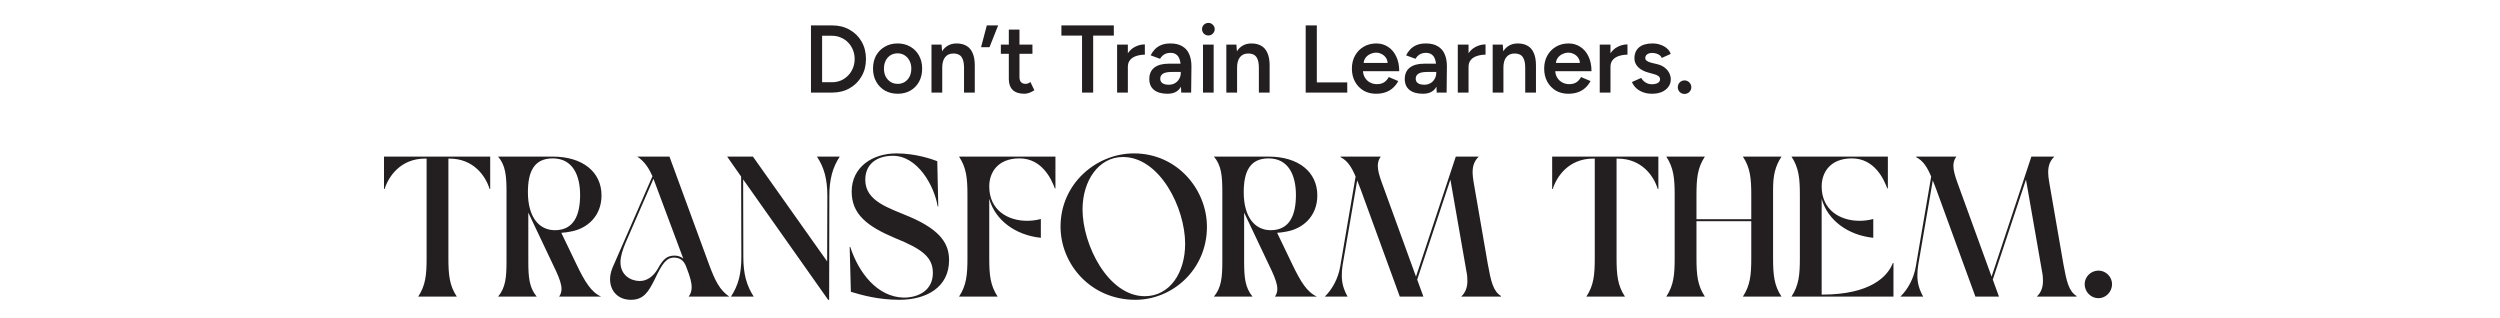
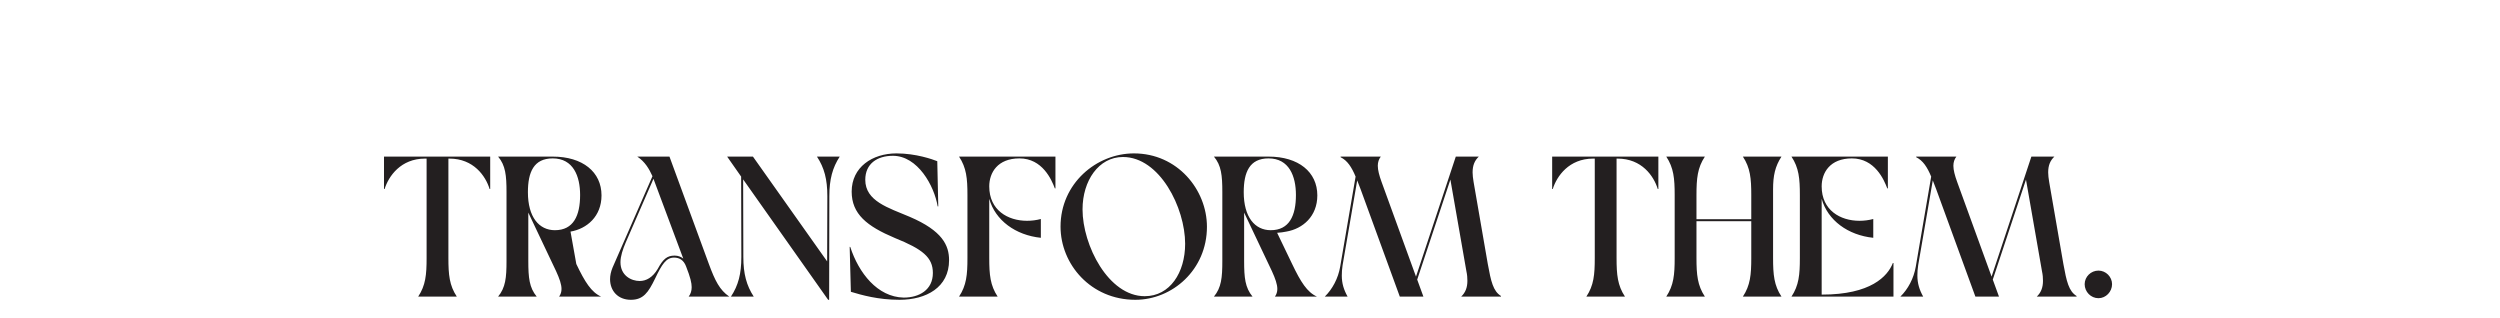
<svg xmlns="http://www.w3.org/2000/svg" width="1250" height="159" viewBox="0 0 1250 159" fill="none">
-   <path d="M405.484 46.298V12.698H416.044C419.34 12.698 422.252 13.418 424.78 14.858C427.34 16.266 429.34 18.234 430.78 20.762C432.252 23.29 432.988 26.202 432.988 29.498C432.988 32.762 432.252 35.658 430.78 38.186C429.34 40.714 427.34 42.698 424.78 44.138C422.252 45.578 419.34 46.298 416.044 46.298H405.484ZM411.052 41.114H416.044C417.612 41.114 419.084 40.826 420.46 40.25C421.836 39.642 423.036 38.81 424.06 37.754C425.084 36.698 425.884 35.466 426.46 34.058C427.036 32.65 427.324 31.13 427.324 29.498C427.324 27.866 427.036 26.346 426.46 24.938C425.884 23.53 425.084 22.298 424.06 21.242C423.036 20.186 421.836 19.37 420.46 18.794C419.084 18.186 417.612 17.882 416.044 17.882H411.052V41.114ZM448.891 46.874C446.491 46.874 444.347 46.346 442.459 45.29C440.603 44.202 439.147 42.714 438.091 40.826C437.035 38.938 436.507 36.762 436.507 34.298C436.507 31.834 437.019 29.658 438.043 27.77C439.099 25.882 440.555 24.41 442.411 23.354C444.267 22.266 446.395 21.722 448.795 21.722C451.195 21.722 453.323 22.266 455.179 23.354C457.035 24.41 458.475 25.882 459.499 27.77C460.555 29.658 461.083 31.834 461.083 34.298C461.083 36.762 460.571 38.938 459.547 40.826C458.523 42.714 457.083 44.202 455.227 45.29C453.371 46.346 451.259 46.874 448.891 46.874ZM448.891 41.93C450.203 41.93 451.371 41.61 452.395 40.97C453.419 40.298 454.219 39.402 454.795 38.282C455.371 37.13 455.659 35.802 455.659 34.298C455.659 32.794 455.355 31.482 454.747 30.362C454.171 29.21 453.371 28.314 452.347 27.674C451.323 27.002 450.139 26.666 448.795 26.666C447.451 26.666 446.267 26.986 445.243 27.626C444.219 28.266 443.419 29.162 442.843 30.314C442.267 31.466 441.979 32.794 441.979 34.298C441.979 35.802 442.267 37.13 442.843 38.282C443.451 39.402 444.267 40.298 445.291 40.97C446.347 41.61 447.547 41.93 448.891 41.93ZM465.742 46.298V22.298H470.782L471.118 26.714V46.298H465.742ZM482.014 46.298V34.01H487.39V46.298H482.014ZM482.014 34.01C482.014 32.09 481.79 30.618 481.342 29.594C480.926 28.538 480.318 27.802 479.518 27.386C478.75 26.97 477.838 26.762 476.782 26.762C474.99 26.73 473.598 27.322 472.606 28.538C471.614 29.754 471.118 31.498 471.118 33.77H469.102C469.102 31.242 469.47 29.082 470.206 27.29C470.942 25.466 471.998 24.09 473.374 23.162C474.75 22.202 476.382 21.722 478.27 21.722C480.19 21.722 481.822 22.106 483.166 22.874C484.542 23.642 485.582 24.842 486.286 26.474C487.022 28.074 487.39 30.17 487.39 32.762V34.01H482.014ZM490.531 23.594L493.411 12.698H499.075L494.755 23.594H490.531ZM512.184 46.874C509.656 46.874 507.72 46.25 506.376 45.002C505.064 43.722 504.408 41.898 504.408 39.53V14.81H509.736V38.522C509.736 39.642 509.992 40.49 510.504 41.066C511.048 41.642 511.832 41.93 512.856 41.93C513.176 41.93 513.528 41.866 513.912 41.738C514.296 41.61 514.728 41.37 515.208 41.018L517.176 45.098C516.344 45.674 515.512 46.106 514.68 46.394C513.848 46.714 513.016 46.874 512.184 46.874ZM500.424 26.906V22.298H516.216V26.906H500.424ZM541.022 46.298V17.786H530.702V12.698H556.91V17.786H546.59V46.298H541.022ZM562.106 33.53C562.106 30.938 562.602 28.81 563.594 27.146C564.586 25.482 565.866 24.25 567.434 23.45C569.034 22.618 570.698 22.202 572.426 22.202V27.338C570.954 27.338 569.562 27.546 568.25 27.962C566.97 28.346 565.93 28.986 565.13 29.882C564.33 30.778 563.93 31.962 563.93 33.434L562.106 33.53ZM558.554 46.298V22.298H563.93V46.298H558.554ZM590.632 46.298L590.392 41.786V33.962C590.392 32.33 590.216 30.97 589.864 29.882C589.544 28.762 589 27.914 588.232 27.338C587.496 26.73 586.504 26.426 585.256 26.426C584.104 26.426 583.096 26.666 582.232 27.146C581.368 27.626 580.632 28.378 580.024 29.402L575.32 27.674C575.832 26.618 576.504 25.642 577.336 24.746C578.2 23.818 579.272 23.082 580.552 22.538C581.864 21.994 583.432 21.722 585.256 21.722C587.592 21.722 589.544 22.186 591.112 23.114C592.68 24.01 593.832 25.306 594.568 27.002C595.336 28.698 595.72 30.746 595.72 33.146L595.576 46.298H590.632ZM583.72 46.874C580.84 46.874 578.6 46.234 577 44.954C575.432 43.674 574.648 41.866 574.648 39.53C574.648 37.034 575.48 35.13 577.144 33.818C578.84 32.506 581.192 31.85 584.2 31.85H590.632V35.978H585.928C583.784 35.978 582.28 36.282 581.416 36.89C580.552 37.466 580.12 38.298 580.12 39.386C580.12 40.314 580.488 41.05 581.224 41.594C581.992 42.106 583.048 42.362 584.392 42.362C585.608 42.362 586.664 42.09 587.56 41.546C588.456 41.002 589.144 40.282 589.624 39.386C590.136 38.49 590.392 37.482 590.392 36.362H591.976C591.976 39.626 591.32 42.202 590.008 44.09C588.696 45.946 586.6 46.874 583.72 46.874ZM601.5 46.298V22.298H606.828V46.298H601.5ZM604.188 17.738C603.324 17.738 602.572 17.434 601.932 16.826C601.324 16.186 601.02 15.434 601.02 14.57C601.02 13.706 601.324 12.97 601.932 12.362C602.572 11.754 603.324 11.45 604.188 11.45C605.052 11.45 605.788 11.754 606.396 12.362C607.036 12.97 607.356 13.706 607.356 14.57C607.356 15.434 607.036 16.186 606.396 16.826C605.788 17.434 605.052 17.738 604.188 17.738ZM613.164 46.298V22.298H618.204L618.54 26.714V46.298H613.164ZM629.436 46.298V34.01H634.812V46.298H629.436ZM629.436 34.01C629.436 32.09 629.212 30.618 628.764 29.594C628.348 28.538 627.74 27.802 626.94 27.386C626.172 26.97 625.26 26.762 624.204 26.762C622.412 26.73 621.02 27.322 620.028 28.538C619.036 29.754 618.54 31.498 618.54 33.77H616.523C616.523 31.242 616.891 29.082 617.628 27.29C618.364 25.466 619.42 24.09 620.796 23.162C622.172 22.202 623.804 21.722 625.692 21.722C627.612 21.722 629.244 22.106 630.588 22.874C631.964 23.642 633.004 24.842 633.708 26.474C634.444 28.074 634.812 30.17 634.812 32.762V34.01H629.436ZM652.843 46.298V12.698H658.411V41.21H673.627V46.298H652.843ZM687.993 46.874C685.657 46.874 683.577 46.346 681.753 45.29C679.961 44.202 678.537 42.714 677.48 40.826C676.457 38.938 675.945 36.762 675.945 34.298C675.945 31.834 676.473 29.658 677.529 27.77C678.585 25.882 680.025 24.41 681.849 23.354C683.705 22.266 685.817 21.722 688.185 21.722C690.329 21.722 692.265 22.282 693.993 23.402C695.721 24.49 697.081 26.074 698.073 28.154C699.097 30.234 699.609 32.714 699.609 35.594H680.745L681.465 34.922C681.465 36.394 681.785 37.674 682.425 38.762C683.065 39.818 683.913 40.634 684.969 41.21C686.025 41.786 687.193 42.074 688.473 42.074C689.945 42.074 691.161 41.754 692.121 41.114C693.081 40.442 693.833 39.578 694.377 38.522L699.129 40.538C698.457 41.818 697.593 42.938 696.537 43.898C695.513 44.858 694.281 45.594 692.841 46.106C691.433 46.618 689.817 46.874 687.993 46.874ZM681.801 32.138L681.033 31.466H694.569L693.849 32.138C693.849 30.826 693.561 29.754 692.985 28.922C692.409 28.058 691.673 27.418 690.777 27.002C689.913 26.554 689.001 26.33 688.041 26.33C687.081 26.33 686.121 26.554 685.161 27.002C684.201 27.418 683.401 28.058 682.761 28.922C682.121 29.754 681.801 30.826 681.801 32.138ZM718.366 46.298L718.126 41.786V33.962C718.126 32.33 717.95 30.97 717.598 29.882C717.278 28.762 716.734 27.914 715.966 27.338C715.23 26.73 714.238 26.426 712.99 26.426C711.838 26.426 710.83 26.666 709.966 27.146C709.102 27.626 708.366 28.378 707.758 29.402L703.054 27.674C703.566 26.618 704.238 25.642 705.07 24.746C705.934 23.818 707.006 23.082 708.286 22.538C709.598 21.994 711.166 21.722 712.99 21.722C715.326 21.722 717.278 22.186 718.846 23.114C720.414 24.01 721.566 25.306 722.302 27.002C723.07 28.698 723.454 30.746 723.454 33.146L723.31 46.298H718.366ZM711.454 46.874C708.574 46.874 706.334 46.234 704.734 44.954C703.166 43.674 702.382 41.866 702.382 39.53C702.382 37.034 703.214 35.13 704.878 33.818C706.574 32.506 708.926 31.85 711.934 31.85H718.366V35.978H713.662C711.518 35.978 710.014 36.282 709.15 36.89C708.286 37.466 707.854 38.298 707.854 39.386C707.854 40.314 708.222 41.05 708.958 41.594C709.726 42.106 710.782 42.362 712.126 42.362C713.342 42.362 714.398 42.09 715.294 41.546C716.19 41.002 716.878 40.282 717.358 39.386C717.87 38.49 718.126 37.482 718.126 36.362H719.71C719.71 39.626 719.054 42.202 717.742 44.09C716.43 45.946 714.334 46.874 711.454 46.874ZM732.45 33.53C732.45 30.938 732.946 28.81 733.938 27.146C734.93 25.482 736.21 24.25 737.778 23.45C739.378 22.618 741.042 22.202 742.77 22.202V27.338C741.298 27.338 739.906 27.546 738.594 27.962C737.314 28.346 736.274 28.986 735.474 29.882C734.674 30.778 734.274 31.962 734.274 33.434L732.45 33.53ZM728.898 46.298V22.298H734.274V46.298H728.898ZM746.335 46.298V22.298H751.375L751.711 26.714V46.298H746.335ZM762.607 46.298V34.01H767.983V46.298H762.607ZM762.607 34.01C762.607 32.09 762.383 30.618 761.935 29.594C761.519 28.538 760.911 27.802 760.111 27.386C759.343 26.97 758.431 26.762 757.375 26.762C755.583 26.73 754.191 27.322 753.199 28.538C752.207 29.754 751.711 31.498 751.711 33.77H749.695C749.695 31.242 750.063 29.082 750.799 27.29C751.535 25.466 752.591 24.09 753.967 23.162C755.343 22.202 756.975 21.722 758.863 21.722C760.783 21.722 762.415 22.106 763.759 22.874C765.135 23.642 766.175 24.842 766.879 26.474C767.615 28.074 767.983 30.17 767.983 32.762V34.01H762.607ZM784.133 46.874C781.797 46.874 779.717 46.346 777.893 45.29C776.101 44.202 774.677 42.714 773.621 40.826C772.597 38.938 772.085 36.762 772.085 34.298C772.085 31.834 772.613 29.658 773.669 27.77C774.725 25.882 776.165 24.41 777.989 23.354C779.845 22.266 781.957 21.722 784.325 21.722C786.469 21.722 788.405 22.282 790.133 23.402C791.861 24.49 793.221 26.074 794.213 28.154C795.237 30.234 795.749 32.714 795.749 35.594H776.885L777.605 34.922C777.605 36.394 777.925 37.674 778.565 38.762C779.205 39.818 780.053 40.634 781.109 41.21C782.165 41.786 783.333 42.074 784.613 42.074C786.085 42.074 787.301 41.754 788.261 41.114C789.221 40.442 789.973 39.578 790.517 38.522L795.269 40.538C794.597 41.818 793.733 42.938 792.677 43.898C791.653 44.858 790.421 45.594 788.981 46.106C787.573 46.618 785.957 46.874 784.133 46.874ZM777.941 32.138L777.173 31.466H790.709L789.989 32.138C789.989 30.826 789.701 29.754 789.125 28.922C788.549 28.058 787.813 27.418 786.917 27.002C786.053 26.554 785.141 26.33 784.181 26.33C783.221 26.33 782.261 26.554 781.301 27.002C780.341 27.418 779.541 28.058 778.901 28.922C778.261 29.754 777.941 30.826 777.941 32.138ZM803.419 33.53C803.419 30.938 803.915 28.81 804.907 27.146C805.899 25.482 807.179 24.25 808.747 23.45C810.347 22.618 812.011 22.202 813.739 22.202V27.338C812.267 27.338 810.875 27.546 809.563 27.962C808.283 28.346 807.243 28.986 806.443 29.882C805.643 30.778 805.243 31.962 805.243 33.434L803.419 33.53ZM799.867 46.298V22.298H805.243V46.298H799.867ZM826.04 46.874C824.44 46.874 822.968 46.634 821.624 46.154C820.28 45.674 819.128 45.002 818.168 44.138C817.208 43.242 816.472 42.202 815.96 41.018L820.616 38.954C821.096 39.85 821.8 40.602 822.728 41.21C823.688 41.818 824.744 42.122 825.896 42.122C827.144 42.122 828.136 41.914 828.872 41.498C829.64 41.05 830.024 40.442 830.024 39.674C830.024 38.938 829.736 38.378 829.16 37.994C828.584 37.578 827.768 37.242 826.712 36.986L824.456 36.362C822.184 35.786 820.408 34.874 819.128 33.626C817.848 32.346 817.208 30.89 817.208 29.258C817.208 26.858 817.976 25.002 819.512 23.69C821.08 22.378 823.32 21.722 826.232 21.722C827.704 21.722 829.048 21.946 830.264 22.394C831.512 22.81 832.584 23.418 833.48 24.218C834.376 24.986 835 25.898 835.352 26.954L830.888 28.97C830.568 28.17 829.96 27.562 829.064 27.146C828.168 26.698 827.176 26.474 826.088 26.474C825 26.474 824.152 26.714 823.544 27.194C822.936 27.642 822.632 28.282 822.632 29.114C822.632 29.594 822.904 30.042 823.448 30.458C823.992 30.842 824.776 31.162 825.8 31.418L828.632 32.09C830.2 32.474 831.48 33.082 832.472 33.914C833.464 34.714 834.2 35.626 834.68 36.65C835.16 37.642 835.4 38.65 835.4 39.674C835.4 41.114 834.984 42.378 834.152 43.466C833.352 44.554 832.248 45.402 830.84 46.01C829.432 46.586 827.832 46.874 826.04 46.874ZM842.256 46.97C841.328 46.97 840.528 46.65 839.855 46.01C839.216 45.338 838.896 44.538 838.896 43.61C838.896 42.682 839.216 41.882 839.855 41.21C840.528 40.538 841.328 40.202 842.256 40.202C843.184 40.202 843.984 40.538 844.656 41.21C845.328 41.882 845.664 42.682 845.664 43.61C845.664 44.538 845.328 45.338 844.656 46.01C843.984 46.65 843.184 46.97 842.256 46.97Z" fill="#231F20" />
-   <path d="M209.1 148.298C212.8 142.698 213.3 137.398 213.3 128.998V79.298H212.5C200.4 79.298 194.3 88.098 192.3 94.498H192V78.298H245.1V94.498H244.8C242.8 87.998 236.8 79.298 224.7 79.298H224.2V128.998C224.2 137.398 224.7 142.698 228.4 148.298H209.1ZM249.055 148.298C252.755 143.798 253.255 138.898 253.255 130.498V96.098C253.255 87.698 252.755 82.698 249.055 78.298H276.355C291.355 78.298 300.755 85.998 300.755 97.698C300.755 108.198 293.455 114.398 285.255 115.798C283.855 116.098 282.255 116.298 280.655 116.398L288.155 131.998C292.455 140.998 295.655 146.098 300.555 148.298H279.555C280.355 147.198 280.755 145.898 280.755 144.498C280.755 142.198 279.755 139.298 278.055 135.598L264.155 106.298V130.498C264.155 138.898 264.655 143.798 268.355 148.298H249.055ZM263.955 96.098C263.955 108.598 269.555 115.098 277.455 115.098C286.755 115.098 290.055 107.798 290.055 97.498C290.055 88.098 286.655 79.198 276.355 79.198C266.855 79.198 263.955 86.098 263.955 96.098ZM315.435 149.898C308.935 149.898 305.035 145.398 305.035 139.598C305.035 137.798 305.435 135.898 306.235 133.898L326.235 88.098C324.535 84.398 322.535 80.898 318.635 78.298H334.735L354.435 131.998C357.535 140.398 359.835 144.998 364.635 148.298H344.335C345.335 146.998 345.835 145.398 345.835 143.598C345.835 141.498 345.235 138.798 343.035 133.198C341.835 129.998 339.635 128.798 337.035 128.798C333.035 128.798 330.935 132.198 327.535 139.298C324.135 146.298 321.635 149.898 315.435 149.898ZM310.235 131.098C310.235 137.798 315.635 140.498 319.835 140.498C323.135 140.498 326.335 138.698 328.835 134.498C331.535 129.498 333.535 127.798 337.335 127.798C339.035 127.798 340.535 128.398 341.635 129.298L326.735 89.398L312.835 121.298C311.435 124.598 310.235 128.098 310.235 131.098ZM414.07 149.898L371.57 89.698L371.67 128.498C371.67 136.898 373.27 142.798 376.87 148.298H365.47C369.17 142.698 370.67 136.898 370.67 128.498L370.57 88.298L363.57 78.298H376.47L413.57 130.698L413.67 98.098C413.67 89.698 412.17 83.898 408.47 78.298H419.87C416.27 83.798 414.67 89.698 414.67 98.098L414.57 149.898H414.07ZM449.736 149.898C439.036 149.898 430.736 147.498 425.436 145.898L424.836 123.398L425.136 123.498C429.336 136.398 438.636 148.498 451.836 148.798C459.536 148.798 466.436 144.998 466.436 136.498C466.436 128.698 461.336 124.598 447.436 118.998C433.436 113.098 425.836 106.998 425.836 95.798C425.836 83.598 436.136 76.698 448.236 76.698C458.036 76.698 466.336 79.698 468.636 80.598L469.136 103.198H468.836C467.136 92.898 458.836 77.898 446.436 77.898C438.536 77.898 432.636 81.898 432.636 89.898C432.636 100.598 444.236 103.898 454.836 108.398C471.236 115.398 474.536 122.698 474.536 130.098C474.536 143.698 463.136 149.898 449.736 149.898ZM479.523 148.298C483.223 142.698 483.723 137.398 483.723 128.998V97.598C483.723 89.198 483.223 83.898 479.523 78.298H527.723V94.198H527.423C525.823 89.898 521.223 79.198 509.723 79.198C498.823 79.198 494.623 86.298 494.623 93.198C494.623 105.098 503.923 110.398 513.523 110.398C515.823 110.398 518.223 110.098 520.423 109.498V118.898C507.823 117.598 497.623 110.198 494.623 99.398V128.998C494.623 137.398 495.123 142.698 498.823 148.298H479.523ZM567.67 149.898C545.37 149.898 530.27 132.098 530.27 113.298C530.27 91.698 548.27 76.698 566.97 76.698C588.67 76.698 603.47 94.798 603.47 113.398C603.47 134.898 586.17 149.898 567.67 149.898ZM541.27 104.698C541.27 122.598 554.17 148.098 572.37 148.098C584.97 148.098 592.57 136.298 592.57 121.898C592.57 103.898 579.87 78.498 561.47 78.498C549.37 78.498 541.27 90.298 541.27 104.698ZM606.965 148.298C610.665 143.798 611.165 138.898 611.165 130.498V96.098C611.165 87.698 610.665 82.698 606.965 78.298H634.265C649.265 78.298 658.665 85.998 658.665 97.698C658.665 108.198 651.365 114.398 643.165 115.798C641.765 116.098 640.165 116.298 638.565 116.398L646.065 131.998C650.365 140.998 653.565 146.098 658.465 148.298H637.465C638.265 147.198 638.665 145.898 638.665 144.498C638.665 142.198 637.665 139.298 635.965 135.598L622.065 106.298V130.498C622.065 138.898 622.565 143.798 626.265 148.298H606.965ZM621.865 96.098C621.865 108.598 627.465 115.098 635.365 115.098C644.665 115.098 647.965 107.798 647.965 97.498C647.965 88.098 644.565 79.198 634.265 79.198C624.765 79.198 621.865 86.098 621.865 96.098ZM680.298 94.598L678.598 90.198L671.298 132.598C670.998 134.498 670.898 136.198 670.898 137.798C670.898 141.698 671.898 144.898 673.798 148.298H662.398C666.198 144.598 669.098 139.198 670.098 133.298L677.798 88.298C675.798 83.498 673.698 80.298 670.298 78.598V78.298H690.398C689.398 79.598 688.898 81.098 688.898 82.898C688.898 84.998 689.598 87.698 690.798 90.998L707.998 138.298L727.898 78.298H739.398C737.298 80.298 736.298 82.698 736.298 86.198C736.298 87.598 736.498 89.198 736.798 90.998L743.898 131.998C745.498 140.798 746.598 145.598 750.498 147.998V148.298H730.598C732.698 146.298 733.698 143.798 733.698 140.398C733.698 138.998 733.598 137.398 733.198 135.598L725.198 89.798L708.598 139.798L711.698 148.298H699.898L680.298 94.598ZM793.182 148.298C796.882 142.698 797.382 137.398 797.382 128.998V79.298H796.582C784.482 79.298 778.382 88.098 776.382 94.498H776.082V78.298H829.182V94.498H828.882C826.882 87.998 820.882 79.298 808.782 79.298H808.282V128.998C808.282 137.398 808.782 142.698 812.482 148.298H793.182ZM871.437 148.298C875.137 142.698 875.637 137.398 875.637 128.998V110.598H848.237V128.998C848.237 137.398 848.737 142.698 852.437 148.298H833.137C836.837 142.698 837.337 137.398 837.337 128.998V97.598C837.337 89.198 836.837 83.898 833.137 78.298H852.437C848.737 83.898 848.237 89.198 848.237 97.598V109.598H875.637V97.598C875.637 89.198 875.137 83.898 871.437 78.298H890.737C887.537 83.198 886.537 87.898 886.537 94.598V128.998C886.537 137.398 887.037 142.698 890.737 148.298H871.437ZM895.734 148.298C899.434 142.698 899.934 137.398 899.934 128.998V97.598C899.934 89.198 899.434 83.898 895.734 78.298H943.934V94.198H943.634C942.034 89.898 937.434 79.198 925.934 79.198C915.034 79.198 910.834 86.298 910.834 93.198C910.834 105.098 920.134 110.398 929.734 110.398C932.034 110.398 934.434 110.098 936.634 109.498V118.898C924.034 117.598 913.834 110.198 910.834 99.398V147.298H911.034C935.334 147.298 943.834 138.198 946.434 131.498H946.734V148.298H895.734ZM968.091 94.598L966.391 90.198L959.091 132.598C958.791 134.498 958.691 136.198 958.691 137.798C958.691 141.698 959.691 144.898 961.591 148.298H950.191C953.991 144.598 956.891 139.198 957.891 133.298L965.591 88.298C963.591 83.498 961.491 80.298 958.091 78.598V78.298H978.191C977.191 79.598 976.691 81.098 976.691 82.898C976.691 84.998 977.391 87.698 978.591 90.998L995.791 138.298L1015.69 78.298H1027.19C1025.09 80.298 1024.09 82.698 1024.09 86.198C1024.09 87.598 1024.29 89.198 1024.59 90.998L1031.69 131.998C1033.29 140.798 1034.39 145.598 1038.29 147.998V148.298H1018.39C1020.49 146.298 1021.49 143.798 1021.49 140.398C1021.49 138.998 1021.39 137.398 1020.99 135.598L1012.99 89.798L996.391 139.798L999.491 148.298H987.691L968.091 94.598ZM1049.23 149.098C1045.43 149.098 1042.33 145.898 1042.33 142.098C1042.33 138.398 1045.43 135.298 1049.23 135.298C1052.93 135.298 1056.03 138.398 1056.03 142.098C1056.03 145.898 1052.93 149.098 1049.23 149.098Z" fill="#231F20" />
+   <path d="M209.1 148.298C212.8 142.698 213.3 137.398 213.3 128.998V79.298H212.5C200.4 79.298 194.3 88.098 192.3 94.498H192V78.298H245.1V94.498H244.8C242.8 87.998 236.8 79.298 224.7 79.298H224.2V128.998C224.2 137.398 224.7 142.698 228.4 148.298H209.1ZM249.055 148.298C252.755 143.798 253.255 138.898 253.255 130.498V96.098C253.255 87.698 252.755 82.698 249.055 78.298H276.355C291.355 78.298 300.755 85.998 300.755 97.698C300.755 108.198 293.455 114.398 285.255 115.798L288.155 131.998C292.455 140.998 295.655 146.098 300.555 148.298H279.555C280.355 147.198 280.755 145.898 280.755 144.498C280.755 142.198 279.755 139.298 278.055 135.598L264.155 106.298V130.498C264.155 138.898 264.655 143.798 268.355 148.298H249.055ZM263.955 96.098C263.955 108.598 269.555 115.098 277.455 115.098C286.755 115.098 290.055 107.798 290.055 97.498C290.055 88.098 286.655 79.198 276.355 79.198C266.855 79.198 263.955 86.098 263.955 96.098ZM315.435 149.898C308.935 149.898 305.035 145.398 305.035 139.598C305.035 137.798 305.435 135.898 306.235 133.898L326.235 88.098C324.535 84.398 322.535 80.898 318.635 78.298H334.735L354.435 131.998C357.535 140.398 359.835 144.998 364.635 148.298H344.335C345.335 146.998 345.835 145.398 345.835 143.598C345.835 141.498 345.235 138.798 343.035 133.198C341.835 129.998 339.635 128.798 337.035 128.798C333.035 128.798 330.935 132.198 327.535 139.298C324.135 146.298 321.635 149.898 315.435 149.898ZM310.235 131.098C310.235 137.798 315.635 140.498 319.835 140.498C323.135 140.498 326.335 138.698 328.835 134.498C331.535 129.498 333.535 127.798 337.335 127.798C339.035 127.798 340.535 128.398 341.635 129.298L326.735 89.398L312.835 121.298C311.435 124.598 310.235 128.098 310.235 131.098ZM414.07 149.898L371.57 89.698L371.67 128.498C371.67 136.898 373.27 142.798 376.87 148.298H365.47C369.17 142.698 370.67 136.898 370.67 128.498L370.57 88.298L363.57 78.298H376.47L413.57 130.698L413.67 98.098C413.67 89.698 412.17 83.898 408.47 78.298H419.87C416.27 83.798 414.67 89.698 414.67 98.098L414.57 149.898H414.07ZM449.736 149.898C439.036 149.898 430.736 147.498 425.436 145.898L424.836 123.398L425.136 123.498C429.336 136.398 438.636 148.498 451.836 148.798C459.536 148.798 466.436 144.998 466.436 136.498C466.436 128.698 461.336 124.598 447.436 118.998C433.436 113.098 425.836 106.998 425.836 95.798C425.836 83.598 436.136 76.698 448.236 76.698C458.036 76.698 466.336 79.698 468.636 80.598L469.136 103.198H468.836C467.136 92.898 458.836 77.898 446.436 77.898C438.536 77.898 432.636 81.898 432.636 89.898C432.636 100.598 444.236 103.898 454.836 108.398C471.236 115.398 474.536 122.698 474.536 130.098C474.536 143.698 463.136 149.898 449.736 149.898ZM479.523 148.298C483.223 142.698 483.723 137.398 483.723 128.998V97.598C483.723 89.198 483.223 83.898 479.523 78.298H527.723V94.198H527.423C525.823 89.898 521.223 79.198 509.723 79.198C498.823 79.198 494.623 86.298 494.623 93.198C494.623 105.098 503.923 110.398 513.523 110.398C515.823 110.398 518.223 110.098 520.423 109.498V118.898C507.823 117.598 497.623 110.198 494.623 99.398V128.998C494.623 137.398 495.123 142.698 498.823 148.298H479.523ZM567.67 149.898C545.37 149.898 530.27 132.098 530.27 113.298C530.27 91.698 548.27 76.698 566.97 76.698C588.67 76.698 603.47 94.798 603.47 113.398C603.47 134.898 586.17 149.898 567.67 149.898ZM541.27 104.698C541.27 122.598 554.17 148.098 572.37 148.098C584.97 148.098 592.57 136.298 592.57 121.898C592.57 103.898 579.87 78.498 561.47 78.498C549.37 78.498 541.27 90.298 541.27 104.698ZM606.965 148.298C610.665 143.798 611.165 138.898 611.165 130.498V96.098C611.165 87.698 610.665 82.698 606.965 78.298H634.265C649.265 78.298 658.665 85.998 658.665 97.698C658.665 108.198 651.365 114.398 643.165 115.798C641.765 116.098 640.165 116.298 638.565 116.398L646.065 131.998C650.365 140.998 653.565 146.098 658.465 148.298H637.465C638.265 147.198 638.665 145.898 638.665 144.498C638.665 142.198 637.665 139.298 635.965 135.598L622.065 106.298V130.498C622.065 138.898 622.565 143.798 626.265 148.298H606.965ZM621.865 96.098C621.865 108.598 627.465 115.098 635.365 115.098C644.665 115.098 647.965 107.798 647.965 97.498C647.965 88.098 644.565 79.198 634.265 79.198C624.765 79.198 621.865 86.098 621.865 96.098ZM680.298 94.598L678.598 90.198L671.298 132.598C670.998 134.498 670.898 136.198 670.898 137.798C670.898 141.698 671.898 144.898 673.798 148.298H662.398C666.198 144.598 669.098 139.198 670.098 133.298L677.798 88.298C675.798 83.498 673.698 80.298 670.298 78.598V78.298H690.398C689.398 79.598 688.898 81.098 688.898 82.898C688.898 84.998 689.598 87.698 690.798 90.998L707.998 138.298L727.898 78.298H739.398C737.298 80.298 736.298 82.698 736.298 86.198C736.298 87.598 736.498 89.198 736.798 90.998L743.898 131.998C745.498 140.798 746.598 145.598 750.498 147.998V148.298H730.598C732.698 146.298 733.698 143.798 733.698 140.398C733.698 138.998 733.598 137.398 733.198 135.598L725.198 89.798L708.598 139.798L711.698 148.298H699.898L680.298 94.598ZM793.182 148.298C796.882 142.698 797.382 137.398 797.382 128.998V79.298H796.582C784.482 79.298 778.382 88.098 776.382 94.498H776.082V78.298H829.182V94.498H828.882C826.882 87.998 820.882 79.298 808.782 79.298H808.282V128.998C808.282 137.398 808.782 142.698 812.482 148.298H793.182ZM871.437 148.298C875.137 142.698 875.637 137.398 875.637 128.998V110.598H848.237V128.998C848.237 137.398 848.737 142.698 852.437 148.298H833.137C836.837 142.698 837.337 137.398 837.337 128.998V97.598C837.337 89.198 836.837 83.898 833.137 78.298H852.437C848.737 83.898 848.237 89.198 848.237 97.598V109.598H875.637V97.598C875.637 89.198 875.137 83.898 871.437 78.298H890.737C887.537 83.198 886.537 87.898 886.537 94.598V128.998C886.537 137.398 887.037 142.698 890.737 148.298H871.437ZM895.734 148.298C899.434 142.698 899.934 137.398 899.934 128.998V97.598C899.934 89.198 899.434 83.898 895.734 78.298H943.934V94.198H943.634C942.034 89.898 937.434 79.198 925.934 79.198C915.034 79.198 910.834 86.298 910.834 93.198C910.834 105.098 920.134 110.398 929.734 110.398C932.034 110.398 934.434 110.098 936.634 109.498V118.898C924.034 117.598 913.834 110.198 910.834 99.398V147.298H911.034C935.334 147.298 943.834 138.198 946.434 131.498H946.734V148.298H895.734ZM968.091 94.598L966.391 90.198L959.091 132.598C958.791 134.498 958.691 136.198 958.691 137.798C958.691 141.698 959.691 144.898 961.591 148.298H950.191C953.991 144.598 956.891 139.198 957.891 133.298L965.591 88.298C963.591 83.498 961.491 80.298 958.091 78.598V78.298H978.191C977.191 79.598 976.691 81.098 976.691 82.898C976.691 84.998 977.391 87.698 978.591 90.998L995.791 138.298L1015.69 78.298H1027.19C1025.09 80.298 1024.09 82.698 1024.09 86.198C1024.09 87.598 1024.29 89.198 1024.59 90.998L1031.69 131.998C1033.29 140.798 1034.39 145.598 1038.29 147.998V148.298H1018.39C1020.49 146.298 1021.49 143.798 1021.49 140.398C1021.49 138.998 1021.39 137.398 1020.99 135.598L1012.99 89.798L996.391 139.798L999.491 148.298H987.691L968.091 94.598ZM1049.23 149.098C1045.43 149.098 1042.33 145.898 1042.33 142.098C1042.33 138.398 1045.43 135.298 1049.23 135.298C1052.93 135.298 1056.03 138.398 1056.03 142.098C1056.03 145.898 1052.93 149.098 1049.23 149.098Z" fill="#231F20" />
</svg>